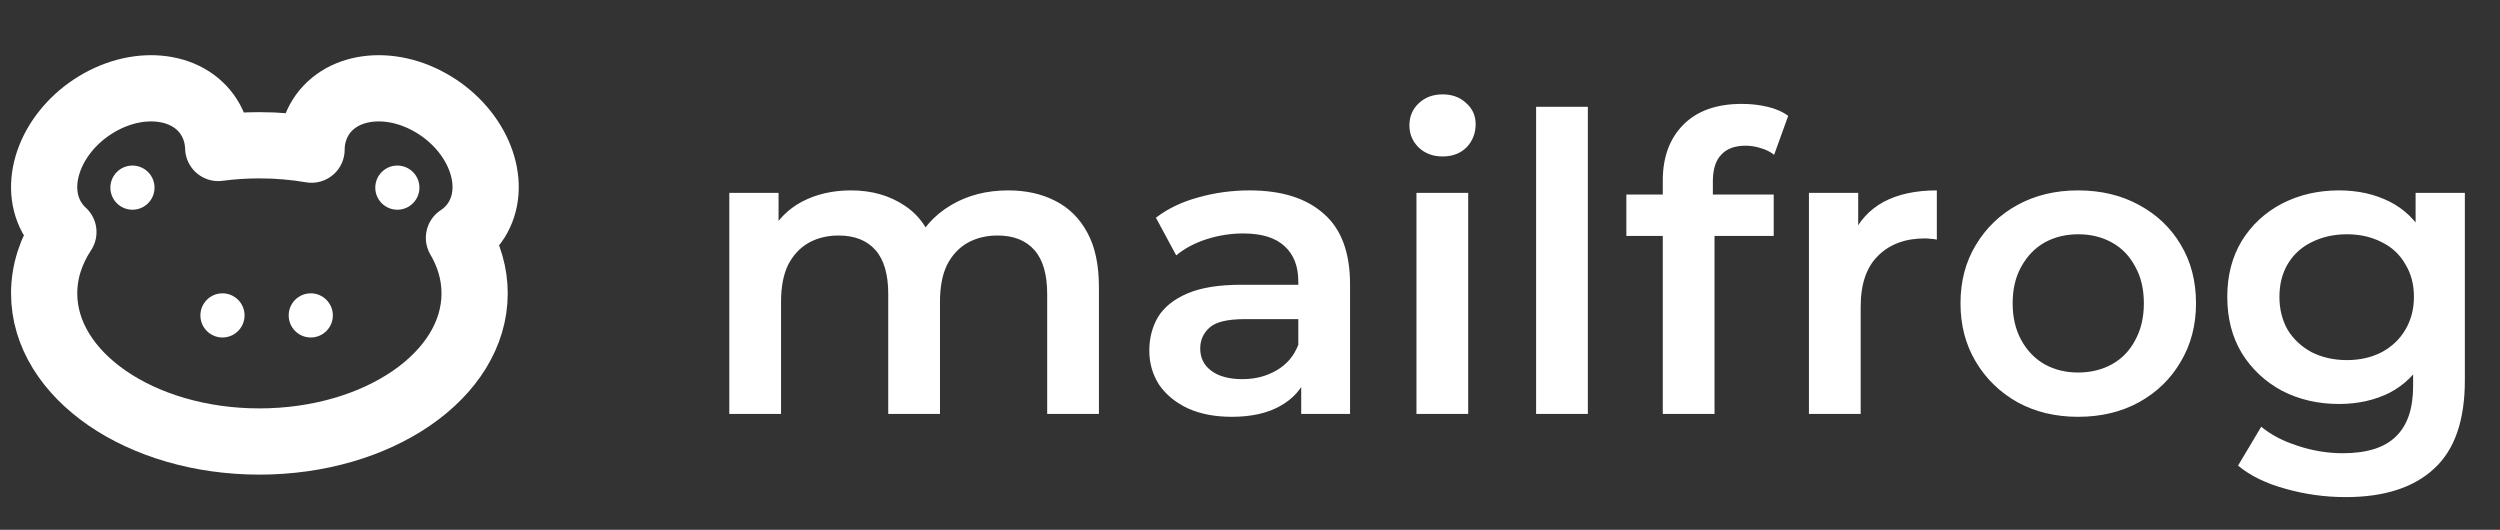
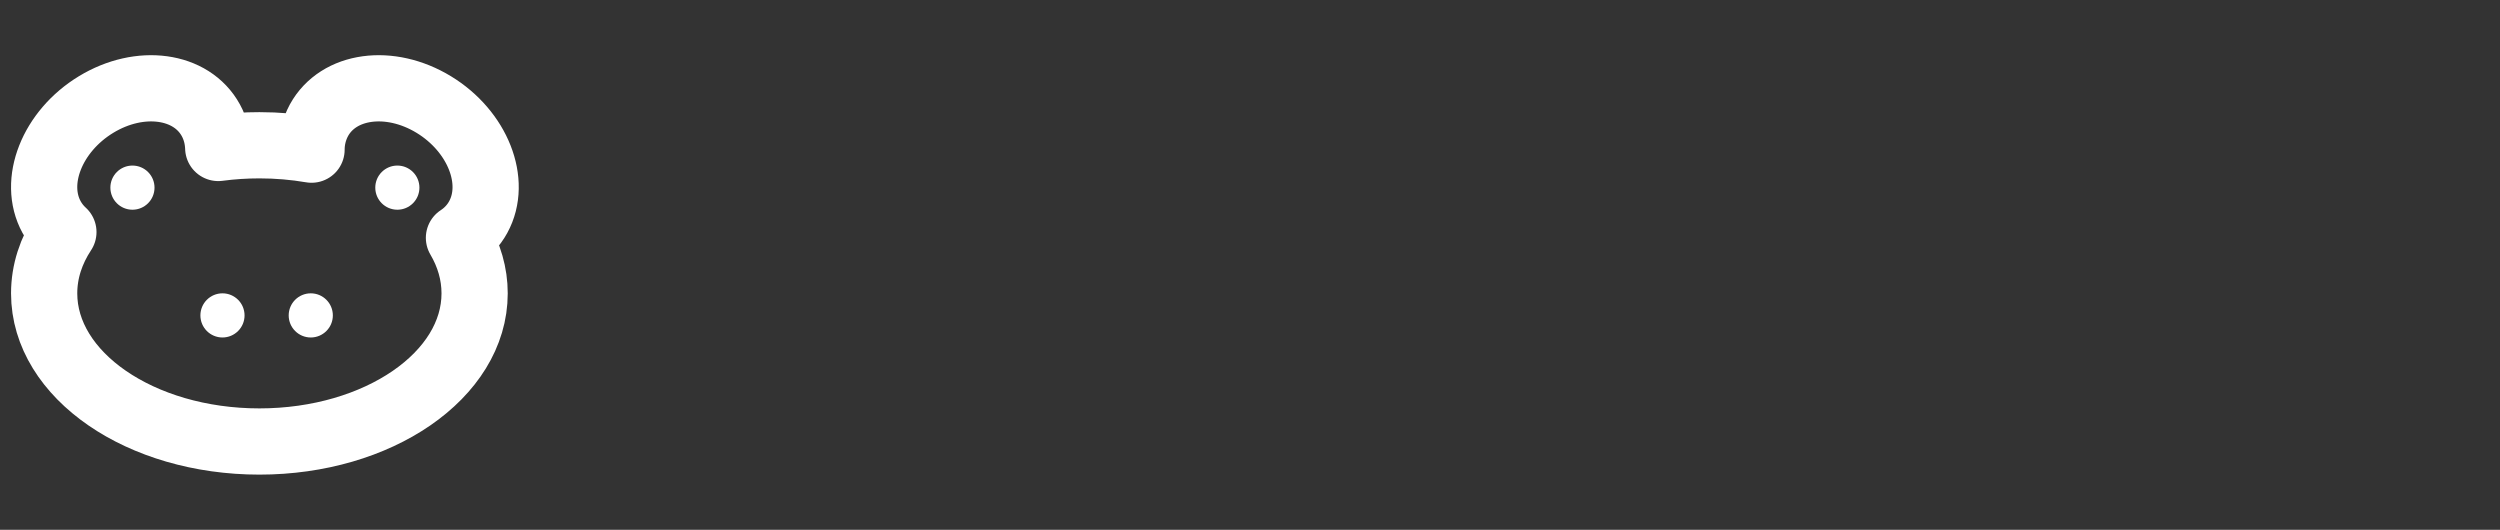
<svg xmlns="http://www.w3.org/2000/svg" width="151" height="32" viewBox="0 0 151 32" fill="none">
  <rect x="0" y="0" width="151" height="32" fill="#333333" stroke="none" />
  <path d="M12.735 7.263C13.017 7.779 13.162 8.349 13.181 8.937C14.005 8.828 14.835 8.774 15.667 8.774C16.753 8.774 17.808 8.866 18.817 9.039C18.816 8.419 18.971 7.808 19.265 7.263C20.439 5.123 23.542 4.699 26.199 6.314C28.854 7.929 30.057 10.973 28.884 13.113C28.606 13.62 28.206 14.05 27.721 14.364C28.331 15.4 28.667 16.533 28.667 17.72C28.667 22.66 22.847 26.667 15.667 26.667C8.487 26.667 2.667 22.661 2.667 17.72C2.667 16.4 3.083 15.146 3.829 14.017C3.543 13.758 3.302 13.452 3.116 13.113C1.943 10.973 3.146 7.929 5.802 6.314C8.458 4.699 11.562 5.123 12.735 7.263Z" stroke="white" stroke-width="4" stroke-linejoin="round" />
  <path d="M8 12.667C8.736 12.667 9.333 12.07 9.333 11.333C9.333 10.597 8.736 10 8 10C7.264 10 6.667 10.597 6.667 11.333C6.667 12.07 7.264 12.667 8 12.667Z" fill="white" />
  <path d="M13.437 20.384C14.174 20.384 14.771 19.787 14.771 19.051C14.771 18.314 14.174 17.717 13.437 17.717C12.701 17.717 12.104 18.314 12.104 19.051C12.104 19.787 12.701 20.384 13.437 20.384Z" fill="white" />
  <path d="M18.771 20.384C19.507 20.384 20.104 19.787 20.104 19.051C20.104 18.314 19.507 17.717 18.771 17.717C18.034 17.717 17.437 18.314 17.437 19.051C17.437 19.787 18.034 20.384 18.771 20.384Z" fill="white" />
  <path d="M24 12.667C24.736 12.667 25.333 12.07 25.333 11.333C25.333 10.597 24.736 10 24 10C23.264 10 22.667 10.597 22.667 11.333C22.667 12.07 23.264 12.667 24 12.667Z" fill="white" />
-   <path d="M60.9 11.5C61.967 11.5 62.908 11.708 63.725 12.125C64.558 12.542 65.208 13.183 65.675 14.05C66.142 14.9 66.375 16 66.375 17.35V25H63.25V17.75C63.25 16.567 62.992 15.683 62.475 15.1C61.958 14.517 61.217 14.225 60.25 14.225C59.567 14.225 58.958 14.375 58.425 14.675C57.908 14.975 57.5 15.417 57.2 16C56.917 16.583 56.775 17.325 56.775 18.225V25H53.65V17.75C53.65 16.567 53.392 15.683 52.875 15.1C52.358 14.517 51.617 14.225 50.65 14.225C49.967 14.225 49.358 14.375 48.825 14.675C48.308 14.975 47.9 15.417 47.6 16C47.317 16.583 47.175 17.325 47.175 18.225V25H44.05V11.65H47.025V15.2L46.5 14.15C46.95 13.283 47.6 12.625 48.45 12.175C49.317 11.725 50.3 11.5 51.4 11.5C52.65 11.5 53.733 11.808 54.65 12.425C55.583 13.042 56.2 13.975 56.5 15.225L55.275 14.8C55.708 13.8 56.425 13 57.425 12.4C58.425 11.8 59.583 11.5 60.9 11.5ZM78.593 25V22.3L78.418 21.725V17C78.418 16.083 78.143 15.375 77.593 14.875C77.043 14.358 76.21 14.1 75.093 14.1C74.343 14.1 73.602 14.217 72.868 14.45C72.152 14.683 71.543 15.008 71.043 15.425L69.818 13.15C70.535 12.6 71.385 12.192 72.368 11.925C73.368 11.642 74.402 11.5 75.468 11.5C77.402 11.5 78.893 11.967 79.943 12.9C81.01 13.817 81.543 15.242 81.543 17.175V25H78.593ZM74.393 25.175C73.393 25.175 72.518 25.008 71.768 24.675C71.018 24.325 70.435 23.85 70.018 23.25C69.618 22.633 69.418 21.942 69.418 21.175C69.418 20.425 69.593 19.75 69.943 19.15C70.31 18.55 70.902 18.075 71.718 17.725C72.535 17.375 73.618 17.2 74.968 17.2H78.843V19.275H75.193C74.127 19.275 73.41 19.45 73.043 19.8C72.677 20.133 72.493 20.55 72.493 21.05C72.493 21.617 72.718 22.067 73.168 22.4C73.618 22.733 74.243 22.9 75.043 22.9C75.81 22.9 76.493 22.725 77.093 22.375C77.71 22.025 78.152 21.508 78.418 20.825L78.943 22.7C78.643 23.483 78.102 24.092 77.318 24.525C76.552 24.958 75.577 25.175 74.393 25.175ZM85.554 25V11.65H88.679V25H85.554ZM87.129 9.45C86.546 9.45 86.062 9.267 85.679 8.9C85.312 8.533 85.129 8.092 85.129 7.575C85.129 7.042 85.312 6.6 85.679 6.25C86.062 5.883 86.546 5.7 87.129 5.7C87.712 5.7 88.187 5.875 88.554 6.225C88.937 6.558 89.129 6.983 89.129 7.5C89.129 8.05 88.946 8.517 88.579 8.9C88.212 9.267 87.729 9.45 87.129 9.45ZM92.781 25V6.45H95.906V25H92.781ZM100.432 25V10.9C100.432 9.5 100.84 8.383 101.657 7.55C102.49 6.7 103.674 6.275 105.207 6.275C105.757 6.275 106.274 6.333 106.757 6.45C107.257 6.567 107.674 6.75 108.007 7L107.157 9.35C106.924 9.167 106.657 9.033 106.357 8.95C106.057 8.85 105.749 8.8 105.432 8.8C104.782 8.8 104.29 8.983 103.957 9.35C103.624 9.7 103.457 10.233 103.457 10.95V12.45L103.557 13.85V25H100.432ZM98.232 14.25V11.75H107.132V14.25H98.232ZM109.26 25V11.65H112.235V15.325L111.885 14.25C112.285 13.35 112.91 12.667 113.76 12.2C114.627 11.733 115.702 11.5 116.985 11.5V14.475C116.852 14.442 116.727 14.425 116.61 14.425C116.493 14.408 116.377 14.4 116.26 14.4C115.077 14.4 114.135 14.75 113.435 15.45C112.735 16.133 112.385 17.158 112.385 18.525V25H109.26ZM125.514 25.175C124.147 25.175 122.931 24.883 121.864 24.3C120.797 23.7 119.956 22.883 119.339 21.85C118.722 20.817 118.414 19.642 118.414 18.325C118.414 16.992 118.722 15.817 119.339 14.8C119.956 13.767 120.797 12.958 121.864 12.375C122.931 11.792 124.147 11.5 125.514 11.5C126.897 11.5 128.122 11.792 129.189 12.375C130.272 12.958 131.114 13.758 131.714 14.775C132.331 15.792 132.639 16.975 132.639 18.325C132.639 19.642 132.331 20.817 131.714 21.85C131.114 22.883 130.272 23.7 129.189 24.3C128.122 24.883 126.897 25.175 125.514 25.175ZM125.514 22.5C126.281 22.5 126.964 22.333 127.564 22C128.164 21.667 128.631 21.183 128.964 20.55C129.314 19.917 129.489 19.175 129.489 18.325C129.489 17.458 129.314 16.717 128.964 16.1C128.631 15.467 128.164 14.983 127.564 14.65C126.964 14.317 126.289 14.15 125.539 14.15C124.772 14.15 124.089 14.317 123.489 14.65C122.906 14.983 122.439 15.467 122.089 16.1C121.739 16.717 121.564 17.458 121.564 18.325C121.564 19.175 121.739 19.917 122.089 20.55C122.439 21.183 122.906 21.667 123.489 22C124.089 22.333 124.764 22.5 125.514 22.5ZM141.677 30.025C140.444 30.025 139.235 29.858 138.052 29.525C136.885 29.208 135.927 28.742 135.177 28.125L136.577 25.775C137.16 26.258 137.894 26.642 138.777 26.925C139.677 27.225 140.585 27.375 141.502 27.375C142.969 27.375 144.044 27.033 144.727 26.35C145.41 25.683 145.752 24.675 145.752 23.325V20.95L146.002 17.925L145.902 14.9V11.65H148.877V22.975C148.877 25.392 148.26 27.167 147.027 28.3C145.794 29.45 144.01 30.025 141.677 30.025ZM141.277 24.4C140.01 24.4 138.86 24.133 137.827 23.6C136.81 23.05 136.002 22.292 135.402 21.325C134.819 20.358 134.527 19.225 134.527 17.925C134.527 16.642 134.819 15.517 135.402 14.55C136.002 13.583 136.81 12.833 137.827 12.3C138.86 11.767 140.01 11.5 141.277 11.5C142.41 11.5 143.427 11.725 144.327 12.175C145.227 12.625 145.944 13.325 146.477 14.275C147.027 15.225 147.302 16.442 147.302 17.925C147.302 19.408 147.027 20.633 146.477 21.6C145.944 22.55 145.227 23.258 144.327 23.725C143.427 24.175 142.41 24.4 141.277 24.4ZM141.752 21.75C142.535 21.75 143.235 21.592 143.852 21.275C144.469 20.942 144.944 20.492 145.277 19.925C145.627 19.342 145.802 18.675 145.802 17.925C145.802 17.175 145.627 16.517 145.277 15.95C144.944 15.367 144.469 14.925 143.852 14.625C143.235 14.308 142.535 14.15 141.752 14.15C140.969 14.15 140.26 14.308 139.627 14.625C139.01 14.925 138.527 15.367 138.177 15.95C137.844 16.517 137.677 17.175 137.677 17.925C137.677 18.675 137.844 19.342 138.177 19.925C138.527 20.492 139.01 20.942 139.627 21.275C140.26 21.592 140.969 21.75 141.752 21.75Z" fill="white" />
</svg>